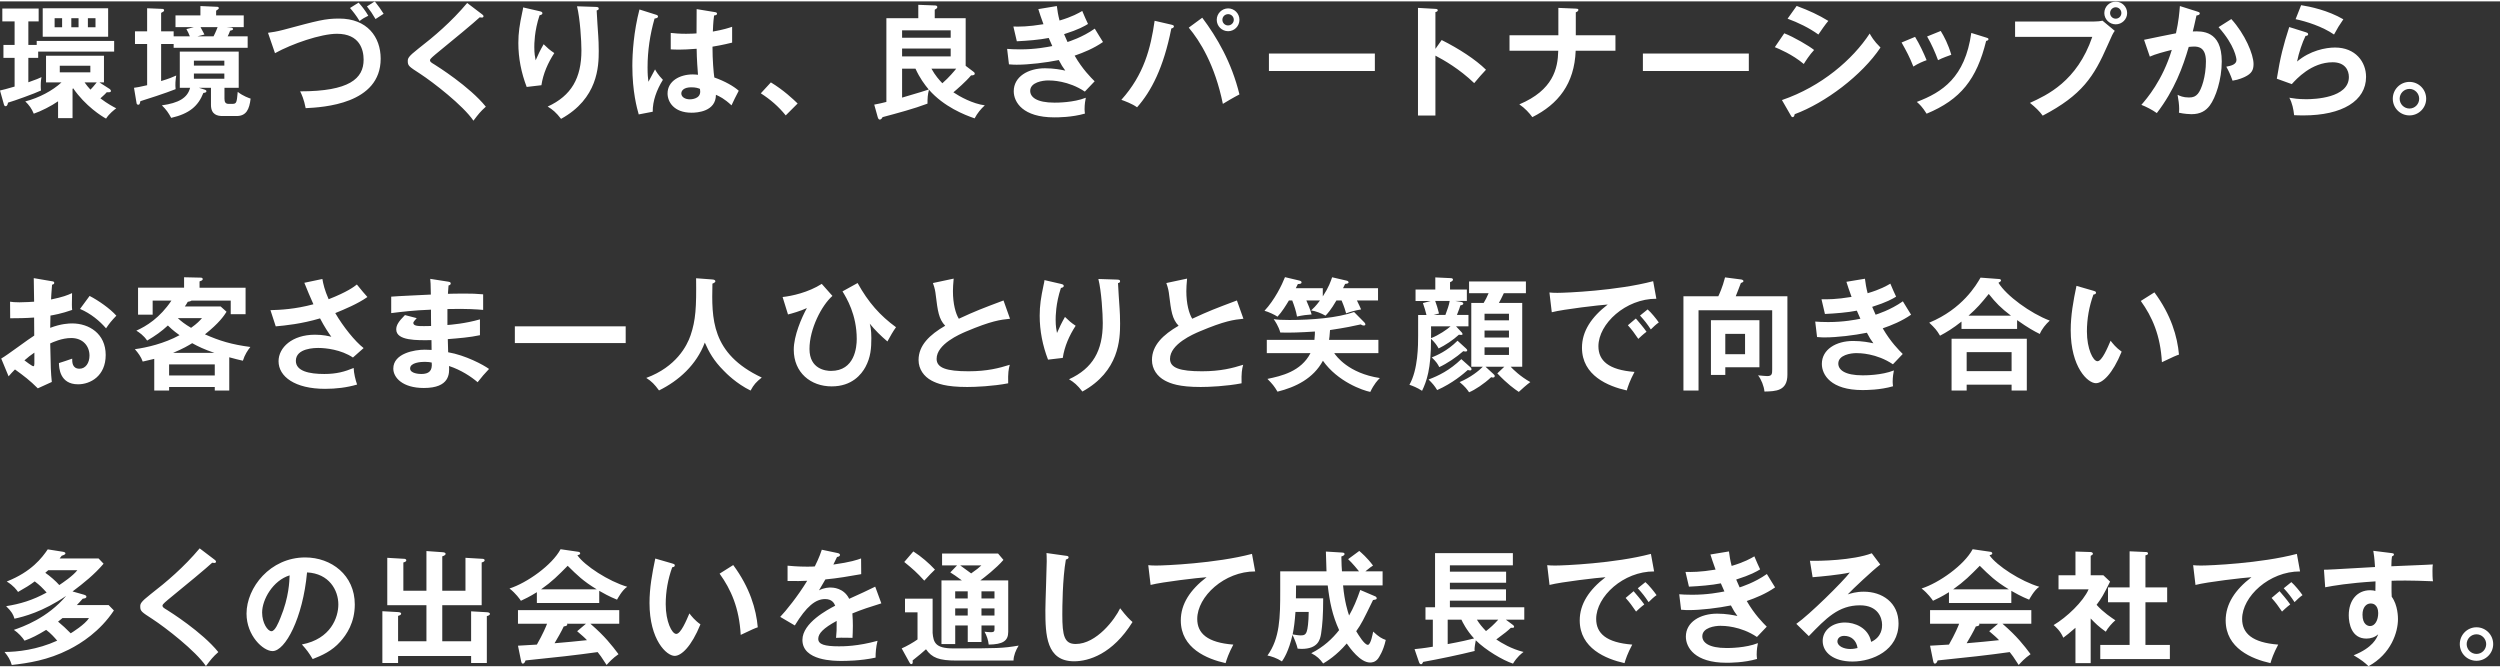
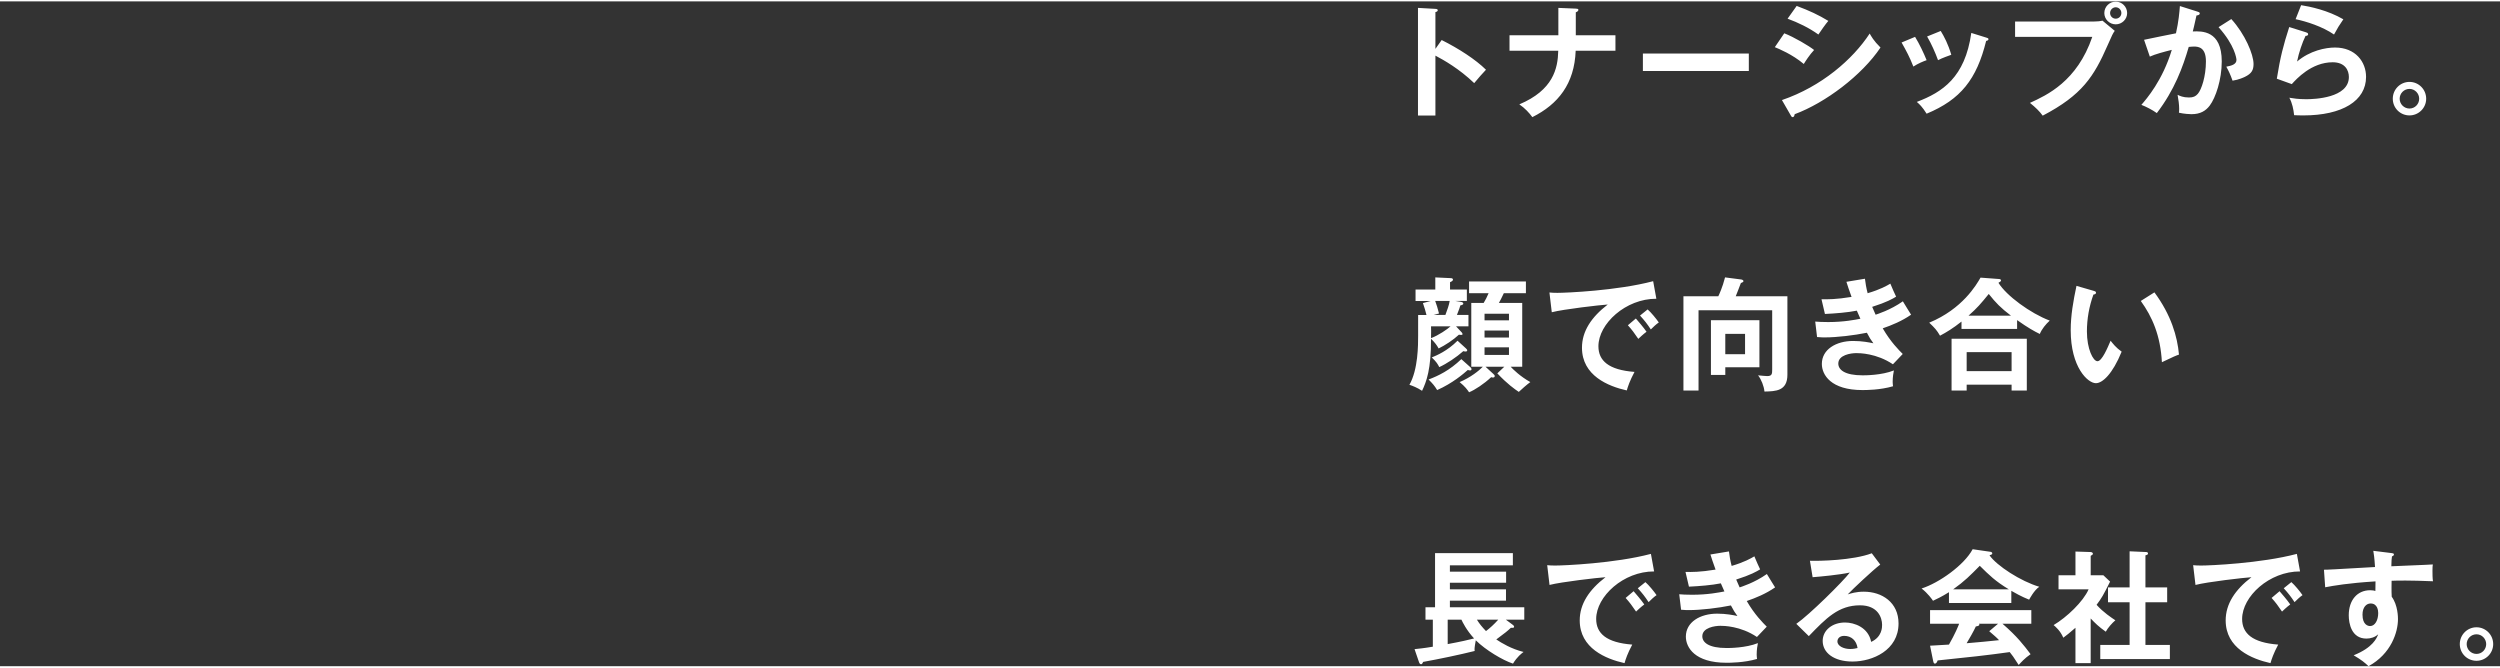
<svg xmlns="http://www.w3.org/2000/svg" version="1.1" id="レイヤー_1" x="0px" y="0px" viewBox="0 0 366.716 97.519" style="enable-background:new 0 0 366.716 97.519;" xml:space="preserve" preserveAspectRatio="xMinYMid" width="367" height="98">
  <rect x="0" y="0" width="366.716" height="97.519" fill="#333333" stroke="none" />
  <style type="text/css">
	.st0{fill:#fff;}
	.st1{fill:#fff;}
</style>
  <g>
    <g>
-       <path class="st1" d="M10.641,17.123v-4.285c0.036-0.036,0.054-0.054,0.09-0.09c1.801,2.611,4.213,4.123,4.826,4.447    c0.486-0.756,1.17-1.26,1.494-1.512c-0.36-0.18-1.26-0.648-2.323-1.458c0.558-0.486,0.774-0.72,0.936-0.9    c0.414,0.036,0.612,0,0.612-0.198c0-0.072-0.09-0.216-0.18-0.27l-1.512-0.972h0.666V7.976H6.752v3.907h2.269    c-1.296,1.206-3.295,2.269-5.311,2.791c0.54,0.504,0.954,1.08,1.242,1.8c1.026-0.342,2.593-1.134,3.565-1.818v2.467H10.641z     M13.27,12.946c-0.342-0.36-0.522-0.594-0.864-1.062h1.783C13.756,12.442,13.54,12.658,13.27,12.946z M8.769,10.407V9.435h4.483    v0.972H8.769z M15.863,1.008H6.266v4.177h9.597V1.008z M9.111,3.799H8.012V2.467h1.098V3.799z M11.523,3.799h-1.062V2.467h1.062    V3.799z M14.008,3.799h-1.116V2.467h1.116V3.799z M0,13.072l0.576,2.053c0.018,0.09,0.09,0.252,0.234,0.252    c0.27,0,0.324-0.306,0.36-0.522c0.792-0.216,3.943-1.35,4.843-1.782c-0.018-0.234-0.036-0.324-0.036-0.648    c0-0.792,0.072-1.098,0.108-1.314c-0.342,0.162-0.72,0.342-1.927,0.756V8.282H5.6V7.364h11.145V5.798H5.384v0.594H4.159V2.935    h1.512V1.044h-5.33v1.891h1.801v3.457H0.504v1.891h1.638v4.213C0.954,12.856,0.432,12.964,0,13.072z M19.656,12.676l0.378,2.269    c0.018,0.126,0.126,0.216,0.234,0.216c0.216,0,0.234-0.108,0.324-0.522c0.576-0.162,3.889-1.242,5.168-1.764    c-0.072-0.702-0.018-1.332,0.09-1.999c-0.522,0.234-1.008,0.45-2.215,0.81V6.248h1.837v0.558h10.857V5.131h-2.935    c0.144-0.27,0.18-0.36,0.36-0.828c0.18-0.036,0.432-0.09,0.432-0.252c0-0.162-0.216-0.198-0.414-0.216l-0.504-0.054h2.485V2.053    h-4.051V1.368c0.27-0.18,0.396-0.27,0.396-0.378c0-0.198-0.198-0.198-0.324-0.198l-2.377-0.108v1.368h-3.655v1.729h2.683    l-1.08,0.288c0.252,0.432,0.36,0.702,0.504,1.062h-2.377V4.393h-1.837V1.692c0.396-0.216,0.432-0.234,0.432-0.396    c0-0.162-0.144-0.198-0.342-0.198l-2.143-0.09v3.385H19.8v1.855h1.783v6.05C20.448,12.568,20.142,12.604,19.656,12.676z     M29.991,4.861c-0.09-0.162-0.486-0.918-0.576-1.08h2.503c-0.072,0.18-0.252,0.684-0.594,1.35h-2.377L29.991,4.861z     M32.638,16.817h2.071c1.422,0,1.872-0.99,2.053-2.557c-0.18-0.054-1.134-0.378-1.891-0.99c-0.144,1.584-0.162,1.765-0.81,1.765    h-0.522c-0.486,0-0.612-0.288-0.612-0.774v-1.584h2.089V7.364h-8.643v5.312h1.512c-0.378,1.494-1.693,2.233-4.141,2.575    c0.648,0.63,0.954,1.08,1.368,1.837c2.665-0.612,3.961-1.729,4.717-3.655c0.234-0.036,0.45-0.072,0.45-0.234    c0-0.144-0.072-0.198-0.36-0.288l-0.738-0.234h1.765v2.503C30.945,16.637,31.918,16.817,32.638,16.817z M28.443,8.697h4.465v0.72    h-4.465V8.697z M28.443,11.343v-0.756h4.465v0.756H28.443z M56.273,1.819c-0.414-0.666-0.72-1.08-1.296-1.819l-1.152,0.738    c0.594,0.756,0.702,0.936,1.26,1.855C55.157,2.539,55.877,2.089,56.273,1.819z M54.023,2.107C53.626,1.404,53.068,0.684,52.6,0.18    l-1.26,0.792c0.396,0.45,0.918,1.098,1.404,1.909C53.212,2.521,53.5,2.359,54.023,2.107z M49.755,2.521    c-2.071,0-3.097,0.288-8.138,1.638c-1.08,0.288-1.674,0.36-2.305,0.45l1.026,2.989c2.503-1.386,6.734-2.845,9.093-2.845    c3.349,0,3.907,2.359,3.907,3.799c0,2.773-2.089,4.645-9.309,4.645c0.198,0.396,0.558,1.152,0.81,2.467    c2.557-0.126,11.001-0.594,11.001-7.256C55.841,5.204,53.842,2.521,49.755,2.521z M61.634,10.623    c1.872,1.224,6.284,4.627,7.814,6.878c0.72-0.954,1.008-1.332,1.818-2.053c-2.395-2.971-7.202-5.978-7.49-6.158    c-0.54-0.324-0.702-0.432-0.702-0.648c0-0.108,0.018-0.216,0.792-0.864c2.611-2.125,5.78-4.753,6.5-5.438    c0.162,0.018,0.27,0.036,0.324,0.036c0.198,0,0.234-0.126,0.234-0.198c0-0.108-0.108-0.216-0.216-0.288L68.53,0.234    c-2.323,2.773-4.897,4.951-7.184,6.716c-1.495,1.17-1.53,1.422-1.53,1.818C59.815,9.453,59.995,9.561,61.634,10.623z     M79.418,12.298c0.252-1.693,0.954-3.277,1.891-4.717c-0.702-0.468-0.972-0.72-1.566-1.296c-0.504,0.882-0.828,1.566-1.17,2.359    c-0.09-0.486-0.198-0.972-0.198-1.945c0-0.396,0-2.359,0.774-4.663c0.18-0.036,0.414-0.09,0.414-0.306    c0-0.198-0.198-0.234-0.486-0.306l-2.341-0.54c-0.018,0.216-0.036,0.306-0.126,0.702c-0.396,1.854-0.576,3.025-0.576,4.519    c0,2.215,0.432,4.393,1.224,6.446L79.418,12.298z M80.336,15.431c0.72,0.432,1.224,0.846,1.963,1.801    c5.402-2.971,5.528-7.688,5.528-9.957c0-0.9-0.036-1.711-0.072-2.215c-0.036-0.54-0.216-3.133-0.234-3.727    c0.126-0.036,0.306-0.072,0.306-0.27c0-0.216-0.162-0.234-0.432-0.252L84.64,0.72c0.45,1.783,0.648,5.096,0.648,6.464    C85.288,11.235,83.829,13.828,80.336,15.431z M97.238,11.505c-0.702-0.72-1.008-1.26-1.152-1.53    c-0.144,0.252-0.81,1.53-0.972,1.818c-0.072-0.54-0.126-1.062-0.126-2.125c0-2.413,0.36-4.825,1.026-7.148    c0.234-0.036,0.504-0.09,0.504-0.288c0-0.126-0.072-0.198-0.216-0.252l-2.503-0.792c-0.846,3.241-1.044,6.392-1.044,8.282    c0,3.781,0.684,6.23,0.936,7.112l2.053-0.396C95.726,14.62,96.32,12.982,97.238,11.505z M97.922,13.504    c0,1.224,0.918,2.827,3.529,2.827c0.792,0,3.565-0.162,3.565-2.629c0.522,0.234,1.206,0.54,2.287,1.548    c0.126-0.288,0.792-1.674,1.062-2.143c-0.72-0.648-2.035-1.404-3.583-1.945c-0.108-0.684-0.27-2.575-0.27-4.519    c0.522-0.09,1.422-0.234,2.881-0.594V3.727c-0.54,0.18-1.224,0.414-2.827,0.702c0.054-1.458,0.126-1.945,0.18-2.359    c0.18-0.018,0.432-0.072,0.432-0.252c0-0.108-0.054-0.198-0.252-0.234l-2.737-0.45c0,0.414-0.018,3.403-0.018,3.565    c-0.324,0.018-0.81,0.054-1.549,0.054c-1.044,0-1.674-0.072-2.233-0.126V7.04c0.378,0.018,0.72,0.036,1.242,0.036    c0.54,0,1.458-0.036,2.557-0.126c0.018,1.584,0.144,3.115,0.198,3.817c-0.216-0.018-0.432-0.054-0.756-0.054    C99.687,10.713,97.922,11.704,97.922,13.504z M102.676,12.838c0.018,0.144,0.036,0.27,0.036,0.396    c0,1.116-1.386,1.134-1.512,1.134c-0.738,0-1.26-0.36-1.26-0.864c0-0.396,0.342-0.9,1.458-0.9    C102.081,12.604,102.424,12.73,102.676,12.838z M117.002,14.98c-0.63-0.612-2.053-1.963-3.925-3.097l-1.476,1.602    c1.422,0.918,2.593,1.927,3.655,3.241L117.002,14.98z M129.047,17.339c0.216,0,0.324-0.198,0.414-0.36    c2.215-0.594,4.591-1.224,6.59-1.981c0-0.756,0.018-1.296,0.216-2.035c2.179,2.485,5.203,3.691,6.698,4.195    c0.396-0.756,0.9-1.368,1.494-1.909c-1.782-0.234-3.673-1.278-4.609-1.909c0.468-0.396,1.836-1.567,2.593-2.485    c0.27,0.018,0.54-0.054,0.54-0.234c0-0.162-0.108-0.252-0.216-0.324l-1.116-0.846V2.467h-4.537V1.224    c0.216-0.126,0.378-0.216,0.378-0.396c0-0.198-0.216-0.234-0.378-0.234l-2.413-0.09v1.963h-4.681v12.28    c-0.558,0.144-1.008,0.252-1.782,0.396l0.522,1.873C128.795,17.123,128.867,17.339,129.047,17.339z M138.23,12.01    c-0.432-0.45-1.062-1.152-1.602-2.143h3.637C139.976,10.227,139.22,11.145,138.23,12.01z M132.324,4.249h7.13v1.08h-7.13V4.249z     M132.324,6.914h7.13v1.152h-7.13V6.914z M132.324,9.867h1.963c0.63,1.386,1.332,2.323,1.945,3.061    c-0.234,0.09-1.549,0.504-3.907,1.188V9.867z M159.146,16.457c-0.018-0.18-0.054-0.36-0.054-0.63c0-0.756,0.108-1.332,0.18-1.693    c-1.801,0.72-4.213,0.72-4.591,0.72c-2.647,0-3.565-0.828-3.565-1.729c0-1.26,1.836-1.53,2.647-1.53    c0.468,0,2.953,0.018,5.366,1.638l1.44-1.512c-0.54-0.54-1.783-1.765-2.935-3.763c1.314-0.45,2.809-1.062,4.159-1.999    c-0.162-0.27-1.026-1.638-1.206-1.963c-1.837,1.296-3.799,1.891-3.997,1.963c-0.108-0.216-0.216-0.468-0.504-1.152    c2.161-0.684,3.007-1.188,3.511-1.495c-0.342-0.72-0.45-0.972-0.846-1.909c-0.522,0.306-1.44,0.846-3.331,1.405    c-0.216-0.828-0.306-1.423-0.396-2.125l-2.719,0.45c0.198,0.612,0.36,1.152,0.756,2.215c-2.305,0.378-3.493,0.36-4.411,0.342    l0.504,2.161c1.548-0.072,3.331-0.216,4.681-0.486c0.072,0.162,0.432,0.99,0.522,1.188c-0.756,0.144-2.413,0.486-4.735,0.486    c-0.828,0-1.494-0.036-1.891-0.072l0.27,2.269c0.504,0.054,0.99,0.054,1.152,0.054c1.764,0,4.303-0.306,6.158-0.684    c0.396,0.756,0.558,1.008,0.954,1.548c-0.594-0.126-1.656-0.342-2.971-0.342c-2.503,0-4.591,1.242-4.591,3.367    c0,1.62,1.35,3.835,5.942,3.835C155.167,17.015,157.238,17.015,159.146,16.457z M181.81,13.648    c-1.152-4.717-3.295-8.372-5.456-11.253l-1.981,1.458c1.62,1.927,3.835,5.438,5.005,11.181    C179.595,14.89,181.089,14.008,181.81,13.648z M172.195,3.673c0-0.126-0.072-0.18-0.342-0.252l-2.485-0.576    c-0.576,4.033-1.567,7.904-4.88,11.595c0.414,0.144,1.603,0.576,2.305,1.098c2.071-2.341,3.889-5.798,5.023-11.56    C172.141,3.907,172.195,3.763,172.195,3.673z M180.153,4.375c0.9,0,1.656-0.738,1.656-1.674c0-0.954-0.774-1.674-1.656-1.674    c-0.9,0-1.674,0.738-1.674,1.674C178.479,3.637,179.235,4.375,180.153,4.375z M180.153,1.873c0.45,0,0.828,0.36,0.828,0.828    c0,0.45-0.378,0.828-0.846,0.828c-0.45,0-0.828-0.36-0.828-0.828C179.307,2.233,179.685,1.873,180.153,1.873z M201.673,7.652    h-15.539v2.557h15.539V7.652z M13.144,43.205l-1.405,1.909c1.603,0.684,2.881,1.765,3.817,2.845    c0.522-0.774,0.792-1.098,1.512-1.855C16.115,45.041,14.458,43.889,13.144,43.205z M2.197,53.99    c1.296,0.936,2.179,1.602,3.349,2.773l2.053-0.936c-0.144-1.494-0.162-1.909-0.234-5.654c0.396-0.18,1.711-0.792,3.079-0.792    c1.764,0,2.683,1.224,2.683,2.575c0,1.062-0.558,1.927-1.458,1.927c-1.098,0-1.08-0.99-1.08-1.476    c-0.432,0.162-1.602,0.54-1.945,0.648c0.018,0.648,0.09,3.115,2.809,3.115c1.8,0,4.051-1.206,4.051-4.303    c0-3.151-2.467-4.627-4.916-4.627c-0.45,0-1.638,0.036-3.223,0.648c0.018-0.27,0.036-1.512,0.036-1.801    c0.342-0.054,1.674-0.288,3.187-0.828c-0.054-0.504-0.054-0.702-0.018-2.467c-0.666,0.306-1.332,0.576-3.079,0.936    c0.018-0.36,0.036-0.918,0.144-2.161c0.126-0.036,0.324-0.09,0.324-0.27c0-0.198-0.144-0.216-0.378-0.252l-2.629-0.45    c0.018,0.9,0.054,2.629,0.054,3.457c-0.27,0.018-1.35,0.09-2.143,0.09c-0.72,0-1.008-0.036-1.386-0.09l0.018,2.431    c0.972,0,2.377-0.018,3.511-0.108c0,0.882,0,1.764,0.018,2.647c-0.738,0.432-4.015,2.917-4.843,3.367l1.08,2.611    C1.621,54.584,1.819,54.368,2.197,53.99z M5.042,51.524v1.602c0,0.18-0.018,0.396-0.144,0.396c-0.18,0-1.152-0.738-1.314-0.864    C4.105,52.19,4.519,51.884,5.042,51.524z M30.063,48.841c2.071-1.639,2.809-2.737,3.169-3.313l-0.864-0.774H27.11    c0.144-0.198,0.252-0.36,0.432-0.684c0.216-0.036,0.396-0.072,0.558-0.18h5.744v1.999h2.179v-3.889h-6.752V41.08    c0.252-0.09,0.468-0.162,0.468-0.342c0-0.198-0.198-0.216-0.36-0.216l-2.377-0.054v1.53H20.25v3.961h2.143v-2.071h2.755    c-1.693,2.539-3.691,3.763-5.149,4.411c0.414,0.252,1.08,0.702,1.584,1.458c1.224-0.72,2.089-1.332,3.043-2.215    c0.234,0.234,0.72,0.72,1.711,1.422c-2.251,1.224-4.807,1.818-6.554,2.053c0.486,0.558,0.9,1.098,1.152,1.818    c0.756-0.162,1.206-0.27,1.692-0.396v4.645h2.179v-0.522h6.698v0.522h2.125v-4.879c0.846,0.234,1.422,0.378,1.999,0.504    c0.27-0.882,0.72-1.549,1.098-2.017C33.988,50.335,32.206,49.795,30.063,48.841z M26.084,46.464h3.547    c-0.36,0.396-0.666,0.756-1.602,1.422C27.11,47.346,26.588,46.932,26.084,46.464z M28.191,50.137    c0.882,0.486,1.729,0.9,3.259,1.422h-6.068C26.858,50.947,27.668,50.461,28.191,50.137z M31.504,54.873h-6.698v-1.621h6.698    V54.873z M52.348,41.53c-0.432,0.342-1.386,1.08-4.141,2.161c-0.594-1.35-0.792-2.233-0.918-2.971l-2.647,0.558    c0.36,0.882,0.882,2.179,1.332,3.151c-2.665,0.72-4.861,0.828-6.302,0.864l0.774,2.377c1.404-0.126,3.763-0.36,6.5-1.17    c0.648,1.242,1.206,2.071,1.656,2.701c-0.342-0.09-1.188-0.306-2.395-0.306c-3.367,0-5.348,1.891-5.348,3.889    c0,2.251,2.395,4.051,6.824,4.051c1.584,0,3.169-0.18,4.699-0.63c-0.234-0.648-0.486-1.674-0.504-2.431    c-1.314,0.54-2.503,0.882-4.303,0.882c-2.215,0-4.177-0.414-4.177-1.927c0-1.891,2.845-1.891,3.313-1.891    c1.062,0,3.313,0.234,5.06,1.404l1.567-1.386c-1.278-0.99-3.007-3.151-4.159-5.132c1.404-0.576,3.277-1.35,4.717-2.359    C53.537,42.953,53.015,42.377,52.348,41.53z M63.237,47.616c-0.36,0.018-0.63,0.018-1.044,0.018c-0.9,0-1.567-0.018-1.567-0.486    c0-0.126,0.306-0.468,0.504-0.684l-1.729-0.45c-0.954,0.954-1.278,1.495-1.278,2.107c0,1.674,3.061,1.603,5.168,1.567    c0,0.162,0.018,1.35,0.018,1.44c-0.234,0-0.81-0.036-1.008-0.036c-1.458,0-4.609,0.522-4.609,2.773    c0,1.314,1.35,2.845,4.483,2.845c3.799,0,3.763-2.107,3.691-3.223c1.765,0.576,3.277,1.585,4.195,2.377    c0.612-0.774,1.026-1.278,1.674-1.945c-0.828-0.612-3.475-2.017-5.996-2.449c0-0.27-0.036-1.62-0.054-1.927    c1.548-0.126,3.241-0.252,4.717-0.576v-2.323c-2.179,0.63-4.303,0.792-4.771,0.828v-2.341c2.917-0.072,4.375,0.054,5.24,0.126    v-2.287c-1.044-0.09-1.674-0.108-2.701-0.108c-1.206,0-1.999,0.018-2.467,0.036c0.036-0.504,0.054-0.81,0.09-1.224    c0.126-0.036,0.324-0.09,0.324-0.306c0-0.18-0.18-0.216-0.36-0.252l-2.647-0.414c0.054,0.468,0.054,0.648,0.09,2.305    c-0.828,0.054-4.898,0.216-5.816,0.306v2.413c1.477-0.18,3.295-0.414,5.834-0.504C63.219,45.564,63.219,47.238,63.237,47.616z     M61.796,54.656c-0.27,0-1.638-0.054-1.638-0.81c0-0.864,1.567-0.972,2.143-0.972c0.504,0,0.792,0.054,1.026,0.108    C63.453,54.224,62.895,54.656,61.796,54.656z M91.779,47.67H75.521v2.449h16.259V47.67z M104.503,41.404    c0.234-0.09,0.432-0.216,0.432-0.342c0-0.126-0.108-0.252-0.432-0.27l-2.395-0.18c0.054,4.267-0.054,6.14-0.81,8.372    c-0.522,1.531-2.107,4.627-6.5,6.248c0.81,0.522,1.206,0.936,1.872,1.837c2.917-1.44,5.492-3.763,6.716-7.022    c0.612,1.386,1.296,2.647,2.773,4.123c0.36,0.378,1.872,1.909,3.943,2.917c0.468-0.882,0.828-1.26,1.638-1.909    C104.269,51.667,104.395,46.482,104.503,41.404z M125.798,41.314l-2.215,1.224c0.594,0.972,2.089,3.403,2.089,6.986    c0,1.188-0.288,4.681-3.781,4.681c-0.72,0-3.151-0.234-3.151-3.223c0-2.935,1.783-6.392,3.367-7.778l-1.566-1.765    c-1.981,1.26-4.393,1.783-5.744,1.927l0.792,2.557c0.54-0.126,1.837-0.504,2.773-0.936c-0.792,1.422-1.927,4.069-1.927,6.104    c0,3.367,2.485,5.384,5.564,5.384c2.989,0,4.375-1.782,4.952-2.845c0.774-1.44,0.864-2.773,0.864-4.231    c0-1.242-0.144-1.8-0.234-2.125c0.81,0.99,1.62,1.783,2.593,2.611c0.468-0.846,0.792-1.44,1.26-2.089    C129.111,46.104,127.382,44.177,125.798,41.314z M141.709,48.426c3.709-1.566,5.023-1.728,6.446-1.872l-0.954-2.683    c-3.205,1.206-4.069,1.53-6.554,2.683c-0.468-0.756-0.864-2.179-0.864-4.051c0-0.558,0.036-0.972,0.108-1.837l-3.043,0.648    c0.288,0.792,0.36,1.278,0.414,1.764c0.288,2.323,0.432,3.511,1.386,4.501c-2.269,1.314-3.907,2.863-3.907,5.023    c0,1.35,0.792,2.431,1.909,3.025c0.828,0.432,2.071,0.936,5.24,0.936c1.188,0,3.763-0.108,5.996-0.54    c-0.036-1.531,0.054-2.053,0.234-2.719c-1.548,0.486-3.295,0.954-6.05,0.954c-3.259,0-4.681-0.504-4.681-1.819    C137.388,50.263,140.827,48.805,141.709,48.426z M161.762,47.184c0,4.051-1.458,6.644-4.951,8.246    c0.72,0.432,1.224,0.846,1.963,1.801c5.402-2.971,5.528-7.688,5.528-9.957c0-0.9-0.036-1.711-0.072-2.215    c-0.036-0.54-0.216-3.133-0.234-3.727c0.126-0.036,0.306-0.072,0.306-0.27c0-0.216-0.162-0.234-0.432-0.252l-2.755-0.09    C161.564,42.503,161.762,45.816,161.762,47.184z M155.893,52.298c0.252-1.693,0.954-3.277,1.891-4.717    c-0.702-0.468-0.972-0.72-1.567-1.296c-0.504,0.882-0.828,1.566-1.17,2.359c-0.09-0.486-0.198-0.972-0.198-1.945    c0-0.396,0-2.359,0.774-4.663c0.18-0.036,0.414-0.09,0.414-0.306c0-0.198-0.198-0.234-0.486-0.306l-2.341-0.54    c-0.018,0.216-0.036,0.306-0.126,0.702c-0.396,1.854-0.576,3.025-0.576,4.519c0,2.215,0.432,4.393,1.224,6.446L155.893,52.298z     M171.084,41.314c0.288,0.792,0.36,1.278,0.414,1.764c0.288,2.323,0.432,3.511,1.386,4.501c-2.269,1.314-3.907,2.863-3.907,5.023    c0,1.35,0.792,2.431,1.909,3.025c0.828,0.432,2.071,0.936,5.24,0.936c1.188,0,3.763-0.108,5.996-0.54    c-0.036-1.531,0.054-2.053,0.234-2.719c-1.548,0.486-3.295,0.954-6.05,0.954c-3.259,0-4.681-0.504-4.681-1.819    c0-2.179,3.439-3.637,4.321-4.015c3.709-1.566,5.023-1.728,6.446-1.872l-0.954-2.683c-3.205,1.206-4.069,1.53-6.554,2.683    c-0.468-0.756-0.864-2.179-0.864-4.051c0-0.558,0.036-0.972,0.108-1.837L171.084,41.314z M189.066,43.871h0.486    c0.306,0.792,0.558,1.548,0.702,2.359c0.756-0.18,1.548-0.27,2.143-0.306c-0.198-0.72-0.504-1.44-0.774-2.053h1.999    c-0.612,0.846-1.026,1.206-1.296,1.458c0.702,0.108,1.476,0.414,2.107,0.774c0.252-0.252,0.792-0.828,1.602-2.233h0.756    c0.414,0.972,0.558,1.512,0.666,1.891c0.72-0.252,1.26-0.414,2.197-0.576c-0.09-0.216-0.306-0.702-0.612-1.314h3.097v-1.801    h-5.132c0.18-0.36,0.216-0.432,0.306-0.63c0.342-0.036,0.504-0.072,0.504-0.234c0-0.162-0.216-0.234-0.324-0.252l-2.089-0.486    c-0.216,0.63-0.486,1.458-1.368,2.809v-1.206h-3.961c0.09-0.162,0.108-0.216,0.306-0.612c0.378,0,0.54-0.072,0.54-0.234    c0-0.18-0.162-0.234-0.378-0.288l-2.053-0.486c-0.45,1.152-1.512,3.331-3.007,4.933c0.558,0.144,1.531,0.594,1.909,0.864    C188.04,45.564,188.67,44.537,189.066,43.871z M185.915,55.377c0.72,0.738,0.99,1.044,1.476,1.873    c2.665-0.666,5.258-1.927,6.662-4.537c2.161,3.061,5.834,4.357,6.95,4.573c0.558-1.17,1.08-1.711,1.404-2.035    c-4.627-0.702-6.41-3.241-6.698-3.655h6.482v-1.945h-7.238c0.036-0.234,0.09-0.576,0.144-1.44    c2.305-0.342,3.547-0.612,4.501-0.828c0.144,0.09,0.288,0.162,0.45,0.162c0.054,0,0.234,0,0.234-0.162    c0-0.09-0.036-0.18-0.144-0.288l-1.512-1.53c-2.431,0.864-6.176,1.17-9.489,1.17c-1.206,0-1.711-0.036-2.305-0.126    c0.198,0.288,0.702,1.008,0.972,1.963c1.368,0.054,3.097-0.018,5.077-0.144c0,0.198,0,0.522-0.072,1.224h-6.986v1.945h6.41    C190.83,54.296,187.986,54.944,185.915,55.377z M11.271,88.553c0.324-0.324,0.522-0.558,0.864-0.936    c0.306-0.036,0.54-0.072,0.54-0.306c0-0.144-0.162-0.216-0.324-0.27l-1.711-0.486c1.638-1.224,3.223-2.503,4.555-4.069    l-0.738-0.774H8.751c0.108-0.126,0.216-0.288,0.306-0.396c0.288-0.09,0.54-0.18,0.54-0.36c0-0.126-0.198-0.198-0.324-0.216    l-2.269-0.36c-0.846,1.242-2.377,3.277-6.014,4.717c1.008,0.612,1.441,1.224,1.656,1.531c1.08-0.612,1.711-0.99,2.449-1.549    c0.738,0.558,1.098,0.918,1.746,1.638C4.736,87.868,2.935,88.39,0.9,88.715c0.828,0.81,1.044,1.224,1.224,1.837    c1.332-0.288,4.159-1.008,7.58-3.349c-2.755,3.277-6.374,4.537-7.67,4.988c0.612,0.396,1.26,1.098,1.566,1.584    c0.972-0.342,1.945-0.828,3.169-1.584c0.684,0.504,1.26,1.152,1.62,1.584c-2.917,1.332-5.87,1.656-7.724,1.656    c0.558,0.702,0.81,1.098,1.062,1.909c2.395-0.27,5.311-0.702,8.391-2.269c1.818-0.918,4.555-2.665,6.59-5.726l-0.774-0.792H11.271    z M8.697,85.618c-0.504-0.576-1.35-1.314-2.053-1.8c0.108-0.09,0.162-0.144,0.432-0.378h4.267    C10.695,84.285,9.201,85.276,8.697,85.618z M10.371,92.694c-0.558-0.576-1.314-1.278-1.854-1.711    c0.342-0.27,0.486-0.396,0.648-0.522h3.889C12.478,91.397,10.551,92.586,10.371,92.694z M24.536,89.291    c-0.54-0.324-0.702-0.432-0.702-0.648c0-0.108,0.018-0.216,0.792-0.864c2.611-2.125,5.78-4.753,6.5-5.438    c0.162,0.018,0.27,0.036,0.324,0.036c0.198,0,0.234-0.126,0.234-0.198c0-0.108-0.108-0.216-0.216-0.288l-2.179-1.656    c-2.323,2.773-4.897,4.951-7.184,6.716c-1.495,1.17-1.531,1.422-1.531,1.818c0,0.684,0.18,0.792,1.819,1.855    c1.872,1.224,6.284,4.627,7.814,6.878c0.72-0.954,1.008-1.332,1.818-2.053C29.632,92.478,24.824,89.471,24.536,89.291z     M44.769,81.566c-5.132,0-8.607,4.411-8.607,8.246c0,3.223,2.431,5.492,3.817,5.492c1.855,0,4.447-4.826,5.06-11.542    c3.241,0.162,4.591,2.611,4.591,4.699c0,1.891-1.098,5.06-5.348,5.87c0.702,0.774,1.044,1.242,1.584,2.143    c1.332-0.522,2.827-1.17,4.051-2.557c0.918-1.026,2.125-2.773,2.125-5.456C52.043,84.159,48.604,81.566,44.769,81.566z     M41.132,90.443c-0.288,0.72-0.792,1.945-1.314,1.945c-0.558,0-1.368-1.206-1.368-2.737c0-1.909,1.584-4.699,4.033-5.456    C42.446,85.024,42.41,87.364,41.132,90.443z M71.321,89.597l-2.215-0.126v4.393h-4.231v-5.294h5.78v-6.266    c0.18-0.054,0.432-0.126,0.432-0.324c0-0.198-0.252-0.216-0.36-0.216l-2.449-0.144v4.825h-3.403v-5.042    c0.234-0.072,0.486-0.18,0.486-0.36c0-0.216-0.288-0.234-0.54-0.252l-2.269-0.162v5.816h-3.385v-4.141    c0.216-0.054,0.432-0.144,0.432-0.306c0-0.216-0.252-0.234-0.342-0.234l-2.449-0.144v6.95h5.744v5.294h-4.159v-3.727    c0.234-0.072,0.45-0.144,0.45-0.324c0-0.198-0.306-0.216-0.486-0.234l-2.269-0.126v7.598h2.305v-1.026h10.713v1.026h2.305v-6.878    c0.18-0.054,0.45-0.126,0.45-0.324C71.861,89.633,71.591,89.615,71.321,89.597z M84.693,81.242    c0.216-0.054,0.414-0.108,0.414-0.27c0-0.108-0.108-0.216-0.27-0.234l-2.611-0.378c-1.242,2.341-4.952,4.952-7.49,5.762    c0.918,0.702,1.548,1.602,1.674,1.801c0.468-0.216,1.314-0.612,2.341-1.26v1.584h9.147v-1.783    c0.504,0.288,1.476,0.846,2.611,1.296c0.054-0.09,0.738-1.404,1.495-1.891C89.302,85.077,85.737,82.773,84.693,81.242z     M79.364,86.248c1.674-1.188,2.503-2.035,3.907-3.457c1.404,1.386,2.251,2.233,4.267,3.457H79.364z M75.979,91.289h4.267    c-0.108,0.306-0.612,1.53-1.494,3.061c-0.234,0-2.197,0.126-2.773,0.162l0.45,2.215c0.054,0.306,0.144,0.414,0.252,0.414    c0.216,0,0.306-0.198,0.414-0.468c0.81-0.09,4.844-0.504,5.744-0.612c1.152-0.126,3.727-0.45,4.826-0.612    c0.396,0.486,0.486,0.612,1.314,1.891c0.324-0.36,0.9-1.008,1.747-1.584c-0.99-1.314-1.963-2.593-4.123-4.465h4.231v-1.999H75.979    V91.289z M82.695,91.686c0.144-0.018,0.522-0.072,0.522-0.27c0-0.036-0.018-0.072-0.054-0.126h2.791l-1.296,1.098    c0.72,0.612,1.134,0.972,1.44,1.314c-2.233,0.234-2.485,0.252-4.753,0.45C81.686,93.594,82.424,92.298,82.695,91.686z     M105.556,83.943c1.674,2.323,2.881,5.042,3.097,8.985c1.711-0.828,2.125-0.99,2.503-1.116c-0.234-2.647-1.152-5.816-3.601-9.129    L105.556,83.943z M101.126,89.777c-0.432,1.008-1.26,3.007-1.927,3.007c-0.648,0-1.548-1.818-1.548-4.357    c0-1.854,0.324-3.673,0.954-5.42c0.126-0.018,0.378-0.054,0.378-0.27c0-0.162-0.09-0.198-0.378-0.288l-2.485-0.72    c-0.468,2.233-0.846,4.303-0.846,6.518c0,5.42,2.503,7.76,3.691,7.76c0.972,0,2.449-1.35,3.781-4.627    C101.936,90.821,101.432,90.173,101.126,89.777z M128.381,85.852c-0.756,0.396-2.539,1.206-3.817,1.783    c-0.792-1.62-2.431-1.656-2.719-1.656c-0.162,0-0.954,0-1.711,0.414c0.306-0.54,0.72-1.206,0.936-1.602    c1.746-0.162,3.547-0.468,5.257-0.774l-0.018-2.305c-0.594,0.216-1.512,0.54-4.069,0.9c0.216-0.432,0.342-0.684,0.54-1.116    c0.234-0.018,0.432-0.126,0.432-0.288c0-0.216-0.234-0.252-0.36-0.288l-2.305-0.486c-0.324,1.044-0.918,2.233-1.026,2.449    c-0.18,0.018-0.45,0.036-1.098,0.036c-1.404,0-2.485-0.108-2.899-0.144v2.251c1.458,0.018,1.999,0,2.881-0.036    c-1.35,2.233-3.187,4.501-3.961,5.294l2.143,1.26c1.71-2.809,3.043-3.871,4.447-3.871c0.954,0,1.314,0.54,1.476,0.972    c-1.098,0.576-4.807,2.521-4.807,5.023c0,3.079,4.717,3.079,5.726,3.079c0.54,0,2.773,0,5.005-0.486    c0-0.684,0.054-1.53,0.288-2.467c-2.899,0.81-5.005,0.81-5.654,0.81c-2.125,0-3.043-0.288-3.043-1.098    c0-0.774,0.738-1.566,2.701-2.629c0,1.404,0,1.566-0.09,2.485c0.828-0.054,2.287,0,2.413,0c0.018-0.45,0.054-0.99,0.054-1.783    c0-0.468-0.018-1.098-0.072-1.801c1.296-0.54,2.665-0.99,4.249-1.476L128.381,85.852z M133.975,80.684l-1.332,1.549    c1.278,1.044,1.837,1.53,2.935,2.737c0.828-0.882,1.098-1.188,1.566-1.62C136.297,82.431,135.109,81.404,133.975,80.684z     M145.372,92.532c-0.288,0-0.684-0.036-0.954-0.072c0.324,0.576,0.54,1.224,0.612,1.891c2.071-0.036,2.863-0.522,2.863-1.873    v-7.544h-4.087c0.558-0.414,2.341-1.782,3.385-3.007l-0.792-0.936h-8.21v1.746h2.197l-0.99,1.026    c0.396,0.252,0.882,0.558,1.693,1.17h-2.989v9.345h2.017v-2.737h1.837v2.431h2.017v-2.431h1.909V92.1    C145.876,92.316,145.876,92.532,145.372,92.532z M141.951,90.083h-1.837v-1.044h1.837V90.083z M141.951,87.58h-1.837v-1.044h1.837    V87.58z M140.853,82.737h3.097c-0.36,0.342-0.666,0.594-1.494,1.17C142.185,83.709,141.375,83.133,140.853,82.737z     M143.968,86.536h1.909v1.044h-1.909V86.536z M143.968,90.083v-1.044h1.909v1.044H143.968z M136.802,92.64v-5.023h-4.051v1.999    h1.837v3.979c-0.54,0.396-1.639,1.026-2.323,1.314l1.134,2.053c0.072,0.126,0.144,0.252,0.288,0.252    c0.144,0,0.198-0.144,0.198-0.288c0-0.09,0-0.144-0.018-0.252c0.792-0.612,1.584-1.296,1.963-1.638    c0.882,1.26,1.927,1.656,4.465,1.656h8.372c0.018-0.756,0.342-1.531,0.756-2.197c-2.305,0.396-3.115,0.414-9.615,0.414    C137.18,94.908,136.928,94.008,136.802,92.64z M164.309,89.021c-0.738,1.584-3.457,5.24-6.518,5.24    c-1.674,0-1.963-1.206-1.963-4.303c0-0.972,0.018-5.294,0.522-8.084c0.144-0.036,0.396-0.126,0.396-0.306    c0-0.198-0.126-0.216-0.414-0.252l-2.827-0.396c0.018,0.36,0.036,0.486,0.036,1.224c0,1.026-0.198,6.032-0.198,7.166    c0,3.601,0.126,7.49,4.213,7.49c2.125,0,5.636-1.044,8.571-5.762C165.749,90.713,165.245,90.245,164.309,89.021z M184.117,83.619    l-0.468-2.575c-5.312,1.404-12.82,1.711-14.044,1.711c-0.486,0-0.828-0.018-1.17-0.054l0.342,2.899    c1.747-0.45,7.058-1.062,8.211-1.134c-2.413,1.855-3.781,3.925-3.781,6.338c0,4.087,3.835,5.654,6.572,6.266    c0.162-0.558,0.432-1.404,1.134-2.719c-3.817-0.288-5.294-1.656-5.294-3.763C175.619,87.292,179.616,83.601,184.117,83.619z     M201.423,92.442c-0.036,0.198-0.342,1.945-0.774,1.945c-0.504,0-1.35-1.404-1.711-1.999c0.792-1.116,1.026-1.621,2.467-4.573    c0.414-0.072,0.54-0.09,0.54-0.252c0-0.126-0.108-0.252-0.216-0.288l-2.197-0.936c-0.54,1.548-0.99,2.611-1.639,3.745    c-0.18-0.54-0.666-1.999-0.882-4.411h5.798v-2.071h-2.521c0.63-0.522,0.864-0.684,1.116-0.846    c-0.864-1.17-1.729-1.891-2.017-2.143l-1.638,1.206c0.612,0.558,1.458,1.602,1.602,1.783h-2.503    c-0.036-0.45-0.072-1.026-0.09-2.179c0.144-0.036,0.468-0.144,0.468-0.36c0-0.198-0.198-0.198-0.396-0.216l-2.341-0.144    c0.018,0.846,0.036,1.423,0.09,2.899h-6.788v2.881c0,3.835-0.036,6.932-1.873,9.471c0.54,0.108,1.368,0.36,2.125,0.864    c0.27-0.396,0.99-1.458,1.549-3.889c0.162,0.288,0.648,1.458,0.756,2.017c0.288,0.018,0.414,0.036,0.558,0.036    c2.449,0,2.737-1.368,2.881-2.233c0.198-1.314,0.306-2.701,0.306-5.185h-3.997c0.018-0.756,0.018-1.314,0.018-1.891h4.645    c0.288,2.431,0.684,4.393,1.674,6.554c-0.99,1.26-2.269,2.467-4.087,3.385c0.846,0.432,1.26,0.846,1.746,1.512    c0.54-0.324,1.927-1.152,3.457-2.935c0.486,0.684,1.981,2.791,3.421,2.791c0.18,0,0.756,0,1.188-0.594    c0.108-0.162,0.756-1.062,1.116-2.719C202.701,93.468,202.269,93.234,201.423,92.442z M191.97,89.561    c-0.018,1.548-0.162,2.521-0.288,2.863C191.52,92.928,191.232,93,190.8,93c-0.432,0-0.9-0.108-1.188-0.144    c0.198-0.936,0.324-1.981,0.414-3.295H191.97z" />
-     </g>
+       </g>
  </g>
  <g>
    <g>
      <path class="st0" d="M210.555,7.958c1.26,0.666,3.493,1.927,5.69,4.033c0.774-0.918,1.026-1.224,1.729-1.963    c-1.512-1.494-3.979-3.097-6.5-4.357l-0.918,1.296V1.566c0.108-0.018,0.342-0.072,0.342-0.27c0-0.162-0.162-0.18-0.342-0.198    l-2.557-0.144v15.791h2.557V7.958z M231.13,7.238h5.834V4.969h-5.816V1.602c0.108-0.036,0.378-0.144,0.378-0.36    c0-0.162-0.144-0.162-0.378-0.18l-2.557-0.108v4.015h-7.166v2.269h7.148c-0.054,2.629-0.756,5.78-5.708,7.868    c0.81,0.54,1.494,1.296,1.909,1.873C228.555,15.089,230.95,12.1,231.13,7.238z M256.529,7.652h-15.539v2.557h15.539V7.652z     M275.844,6.77c-1.008-0.99-1.386-1.693-1.584-2.053c-2.485,3.799-7.076,7.778-12.874,9.759l1.296,2.251    c0.09,0.162,0.144,0.252,0.27,0.252c0.216,0,0.27-0.252,0.306-0.432C267.741,14.89,273.125,10.839,275.844,6.77z M268.192,2.863    c-1.458-0.882-2.719-1.477-4.645-2.197l-1.332,1.873c1.567,0.576,3.133,1.332,4.519,2.323    C267.021,4.429,267.831,3.259,268.192,2.863z M266.103,7.13c-0.702-0.576-2.971-1.909-4.375-2.449l-1.386,2.035    c0.576,0.234,2.557,1.044,4.249,2.467C264.807,8.823,265.455,7.814,266.103,7.13z M280.916,5.204l-1.981,0.828    c0.702,1.242,1.188,2.143,1.729,3.529c0.684-0.45,1.476-0.774,1.945-0.936C282.194,7.598,281.564,6.266,280.916,5.204z     M286.228,7.832c-0.468-1.585-1.026-2.629-1.548-3.493l-1.999,0.81c0.612,1.044,1.206,2.377,1.603,3.475    C284.931,8.282,285.849,7.976,286.228,7.832z M291.341,5.798c0.108-0.018,0.342-0.072,0.342-0.252c0-0.144-0.144-0.18-0.324-0.234    l-2.197-0.684c-0.918,6.536-4.249,8.697-7.994,10.119c0.378,0.324,0.81,0.72,1.44,1.728    C287.596,14.404,289.955,11.433,291.341,5.798z M297.764,14.89c0.828,0.666,1.404,1.224,1.873,1.873    c5.78-3.025,7.508-5.726,9.525-10.335c0.684-1.548,0.756-1.711,1.044-2.107l-1.801-1.494c-0.342,0.09-0.882,0.126-1.242,0.126    h-11.578v2.251h11.325C304.678,11.739,300.248,13.756,297.764,14.89z M310.349,3.367c0.918,0,1.674-0.738,1.674-1.656    c0-0.918-0.756-1.674-1.674-1.674c-0.918,0-1.674,0.738-1.674,1.674C308.675,2.629,309.431,3.367,310.349,3.367z M310.349,0.864    c0.45,0,0.828,0.378,0.828,0.846c0,0.45-0.36,0.828-0.828,0.828c-0.468,0-0.828-0.378-0.828-0.828    C309.521,1.242,309.899,0.864,310.349,0.864z M324.136,15.287c0.864-1.152,1.765-3.781,1.765-6.482    c0-4.573-2.953-4.447-4.249-4.393c0.09-0.36,0.234-0.918,0.54-2.341c0.378-0.036,0.486-0.18,0.486-0.306    c0-0.162-0.18-0.216-0.36-0.27l-2.557-0.81c-0.072,0.918-0.18,2.233-0.576,3.997c-0.666,0.108-3.943,0.81-4.681,0.954l0.846,2.467    c0.774-0.36,2.143-0.72,3.223-0.99c-1.35,4.483-3.709,7.202-4.465,8.066c0.666,0.252,1.584,0.72,2.269,1.206    c2.593-3.385,3.817-6.734,4.681-9.705c0.216-0.018,0.558-0.054,0.774-0.054c0.72,0,1.747,0.18,1.747,2.179    c0,2.197-0.648,4.141-1.188,4.753c-0.324,0.378-0.666,0.54-1.296,0.54c-0.864,0-1.35-0.234-1.674-0.396    c0.126,0.702,0.234,1.44,0.234,2.071c0,0.234-0.018,0.396-0.036,0.558c0.774,0.18,1.62,0.216,1.836,0.216    C322.785,16.547,323.56,16.043,324.136,15.287z M326.567,9.579c0.36,0.648,0.594,1.134,0.918,2.053    c0.954-0.144,1.638-0.486,1.801-0.558c1.008-0.486,1.278-1.008,1.278-1.89c0-1.423-1.26-4.393-3.259-6.59l-1.873,1.188    c2.395,2.665,2.629,4.609,2.629,4.807C328.061,9.273,327.233,9.453,326.567,9.579z M343.738,2.629    c-2.287-1.332-4.915-1.873-6.194-2.071l-0.81,2.053c1.566,0.324,3.943,1.08,5.636,2.251C342.856,3.961,343.18,3.421,343.738,2.629    z M347.069,11.073c0-2.197-1.548-4.303-4.555-4.303c-1.386,0-3.673,0.45-5.564,2.053c0.234-1.224,0.774-2.827,1.242-3.763    c0.126,0,0.378-0.018,0.378-0.252c0-0.162-0.18-0.234-0.306-0.27l-2.467-0.774c-0.864,2.683-1.314,4.411-1.819,7.58l2.197,0.792    c0.666-0.738,2.881-3.205,5.996-3.205c1.837,0,2.377,1.206,2.377,2.161c0,3.097-5.113,3.259-6.248,3.259    c-1.206,0-1.927-0.126-2.485-0.216c0.432,0.792,0.612,1.729,0.702,2.557c0.342,0.018,0.792,0.036,1.35,0.036    C343.594,16.727,347.069,14.584,347.069,11.073z M353.438,16.727c1.332,0,2.449-1.08,2.449-2.449s-1.098-2.467-2.449-2.467    s-2.449,1.098-2.449,2.467S352.087,16.727,353.438,16.727z M353.438,12.838c0.792,0,1.423,0.666,1.423,1.44    c0,0.792-0.63,1.44-1.423,1.44c-0.792,0-1.44-0.648-1.44-1.44C351.997,13.504,352.628,12.838,353.438,12.838z M221.597,53.594    h1.693v-9.363h-3.421c0.252-0.45,0.306-0.558,0.72-1.422h3.241V41.08h-8.337v1.729h2.863c-0.216,0.522-0.468,1.008-0.72,1.422    h-1.819v9.363h1.693c-0.558,0.576-1.782,1.566-3.403,2.251c0.792,0.648,1.134,1.116,1.386,1.495    c0.81-0.324,2.197-1.224,3.241-2.215c0.072,0.018,0.18,0.054,0.252,0.054c0.162,0,0.27-0.072,0.27-0.216    c0-0.126-0.072-0.198-0.234-0.342l-1.116-1.026h2.755l-1.026,0.972c1.476,1.566,2.539,2.305,3.151,2.719    c0.252-0.252,1.296-1.17,1.693-1.44C223.002,55.016,221.975,54.008,221.597,53.594z M221.345,51.866h-3.583v-1.116h3.583V51.866z     M221.345,49.309h-3.583v-1.026h3.583V49.309z M221.345,46.788h-3.583v-0.972h3.583V46.788z M210.812,57.015    c2.269-1.008,3.853-2.377,4.501-2.953c0.09,0.036,0.198,0.072,0.324,0.072c0.144,0,0.216-0.072,0.216-0.18    c0-0.072-0.036-0.162-0.108-0.234l-1.386-1.242c-1.711,1.638-3.331,2.431-4.807,2.989    C210.164,56.079,210.416,56.367,210.812,57.015z M215.007,51.361c0.144,0,0.216-0.09,0.216-0.18c0-0.09-0.09-0.18-0.198-0.288    l-1.224-1.116c-1.512,1.513-3.061,2.161-3.781,2.449c0.684,0.648,0.9,1.008,1.098,1.422c1.08-0.486,2.539-1.458,3.529-2.341    C214.773,51.343,214.899,51.361,215.007,51.361z M208.021,48.967c0,1.476,0,5.023-1.278,7.274    c0.432,0.144,1.116,0.396,1.855,0.882c0.648-1.35,1.332-3.169,1.314-7.634c0.558,0.54,0.846,0.936,1.116,1.422    c0.954-0.468,2.143-1.242,2.971-2.017c0.09,0.018,0.216,0.036,0.342,0.036c0.108,0,0.198-0.054,0.198-0.126    c0-0.072-0.072-0.198-0.144-0.27l-0.81-0.864h1.818v-1.674h-1.693c0.36-0.918,0.396-1.026,0.504-1.404    c0.198-0.036,0.432-0.09,0.432-0.27c0-0.162-0.234-0.234-0.378-0.252l-0.774-0.126h1.674v-1.674h-2.467v-1.08    c0.252-0.108,0.432-0.216,0.432-0.378c0-0.144-0.144-0.216-0.324-0.216l-2.269-0.108v1.783h-2.899v1.674h2.233l-1.152,0.306    c0.18,0.504,0.432,1.332,0.522,1.747h-1.224V48.967z M210.524,43.943h2.125c-0.09,0.594-0.36,1.332-0.63,2.053h-1.729l0.792-0.216    C210.866,44.933,210.758,44.591,210.524,43.943z M209.912,47.67h2.863c-0.486,0.432-1.747,1.314-2.863,1.728    C209.93,48.553,209.93,48.157,209.912,47.67z M242.496,41.044c-5.312,1.404-12.82,1.711-14.044,1.711    c-0.486,0-0.828-0.018-1.17-0.054l0.342,2.899c1.747-0.45,7.058-1.062,8.211-1.134c-2.413,1.855-3.781,3.925-3.781,6.338    c0,4.087,3.835,5.654,6.572,6.266c0.162-0.558,0.432-1.404,1.134-2.719c-3.817-0.288-5.294-1.656-5.294-3.763    c0-3.295,3.997-6.986,8.499-6.968L242.496,41.044z M241.523,48.462c-0.414-0.612-1.314-1.656-1.566-1.945l-1.17,0.99    c0.612,0.684,0.918,1.098,1.53,1.999C240.425,49.399,241.073,48.787,241.523,48.462z M241.685,45.186l-1.116,0.9    c0.684,0.756,1.026,1.188,1.584,2.035c0.342-0.342,0.774-0.756,1.17-1.026C242.964,46.572,242.19,45.618,241.685,45.186z     M258.083,53.666V46.77h-7.112v8.03h2.107v-1.134H258.083z M253.077,48.769h2.899v2.989h-2.899V48.769z M255.364,41.314    c0.288-0.108,0.378-0.18,0.378-0.288c0-0.144-0.216-0.216-0.342-0.234l-2.359-0.306c-0.36,1.44-0.9,2.593-0.99,2.773h-5.114    v13.828h2.215V45.312h10.803v8.661c0,0.666-0.018,0.99-0.738,0.99c-0.216,0-0.72-0.054-1.332-0.108    c0.468,0.594,0.864,1.584,0.936,2.377c1.656-0.036,3.367-0.072,3.367-2.467V43.259h-7.58    C254.734,42.989,255.238,41.62,255.364,41.314z M279.125,43.997c-1.836,1.296-3.799,1.891-3.997,1.963    c-0.108-0.216-0.216-0.468-0.504-1.152c2.161-0.684,3.007-1.188,3.511-1.495c-0.342-0.72-0.45-0.972-0.846-1.909    c-0.522,0.306-1.44,0.846-3.331,1.405c-0.216-0.828-0.306-1.423-0.396-2.125l-2.719,0.45c0.198,0.612,0.36,1.152,0.756,2.215    c-2.305,0.378-3.493,0.36-4.411,0.342l0.504,2.161c1.548-0.072,3.331-0.216,4.681-0.486c0.072,0.162,0.432,0.99,0.522,1.188    c-0.756,0.144-2.413,0.486-4.735,0.486c-0.828,0-1.494-0.036-1.891-0.072l0.27,2.269c0.504,0.054,0.99,0.054,1.152,0.054    c1.764,0,4.303-0.306,6.158-0.684c0.396,0.756,0.558,1.008,0.954,1.548c-0.594-0.126-1.656-0.342-2.971-0.342    c-2.503,0-4.591,1.242-4.591,3.367c0,1.62,1.35,3.835,5.942,3.835c0.522,0,2.593,0,4.501-0.558c-0.018-0.18-0.054-0.36-0.054-0.63    c0-0.756,0.108-1.332,0.18-1.693c-1.8,0.72-4.213,0.72-4.591,0.72c-2.647,0-3.565-0.828-3.565-1.729c0-1.26,1.836-1.53,2.647-1.53    c0.468,0,2.953,0.018,5.366,1.638l1.44-1.512c-0.54-0.54-1.782-1.765-2.935-3.763c1.314-0.45,2.809-1.062,4.159-1.999    C280.17,45.69,279.306,44.321,279.125,43.997z M297.305,57.087v-7.598h-11.037v7.598h2.215v-0.864h6.59v0.864H297.305z     M288.483,54.242v-2.791h6.59v2.791H288.483z M293.146,41.278c0.198-0.108,0.378-0.216,0.378-0.342    c0-0.198-0.252-0.216-0.36-0.216l-2.647-0.198c-0.612,1.062-2.647,4.591-7.526,6.608c0.846,0.81,1.098,1.08,1.584,1.909    c0.918-0.486,1.909-1.08,3.151-2.071v1.08h8.156v-1.296c1.602,1.134,2.485,1.621,3.331,2.035c0.288-0.72,0.882-1.44,1.458-1.962    C297.845,45.762,294.298,43.169,293.146,41.278z M288.753,46.104c1.332-1.188,1.765-1.711,2.971-3.187    c1.044,1.314,1.746,2.035,3.259,3.187H288.753z M307.454,42.737c0-0.162-0.09-0.198-0.378-0.288l-2.485-0.72    c-0.468,2.233-0.846,4.303-0.846,6.518c0,5.42,2.503,7.76,3.691,7.76c0.972,0,2.449-1.35,3.781-4.627    c-0.81-0.558-1.314-1.206-1.621-1.603c-0.432,1.008-1.26,3.007-1.926,3.007c-0.648,0-1.549-1.818-1.549-4.357    c0-1.854,0.324-3.673,0.954-5.42C307.202,42.989,307.454,42.953,307.454,42.737z M314.026,43.943    c1.674,2.323,2.881,5.042,3.097,8.985c1.711-0.828,2.125-0.99,2.503-1.116c-0.234-2.647-1.152-5.816-3.601-9.129L314.026,43.943z     M212.68,87.904h8.228v-1.656h-8.228v-0.972h8.246v-1.62h-8.246v-0.936h9.237v-1.782h-11.415v7.94h-1.403v1.819h1.079v3.961    c-1.368,0.234-2.053,0.288-2.683,0.36l0.612,1.782c0.09,0.288,0.18,0.432,0.342,0.432c0.108,0,0.18-0.054,0.306-0.342    c2.233-0.396,5.492-1.08,7.562-1.603c-0.036-0.234-0.054-0.396,0.162-1.566c1.422,1.422,3.961,2.935,5.456,3.421    c0.63-1.026,1.242-1.476,1.548-1.711c-1.8-0.45-3.223-1.314-3.997-1.836c1.422-1.062,1.584-1.188,2.143-1.711    c0.342,0.018,0.468,0.018,0.468-0.162c0-0.108-0.09-0.198-0.216-0.288l-0.99-0.738h2.701v-1.819H212.68V87.904z M219.774,90.695    c-0.63,0.702-1.206,1.224-1.8,1.674c-0.576-0.612-0.936-1.026-1.332-1.674H219.774z M214.373,90.695    c0.144,0.324,0.738,1.548,1.855,2.755c-0.774,0.198-1.999,0.486-3.871,0.828v-3.583H214.373z M234.137,90.587    c0-3.295,3.997-6.986,8.498-6.968l-0.468-2.575c-5.312,1.404-12.82,1.711-14.044,1.711c-0.486,0-0.828-0.018-1.17-0.054    l0.342,2.899c1.747-0.45,7.058-1.062,8.21-1.134c-2.413,1.855-3.781,3.925-3.781,6.338c0,4.087,3.835,5.654,6.572,6.266    c0.162-0.558,0.432-1.404,1.134-2.719C235.614,94.062,234.137,92.694,234.137,90.587z M238.458,87.508    c0.612,0.684,0.918,1.098,1.531,1.999c0.108-0.108,0.756-0.72,1.206-1.044c-0.414-0.612-1.314-1.656-1.567-1.945L238.458,87.508z     M241.357,85.186l-1.116,0.9c0.684,0.756,1.026,1.188,1.585,2.035c0.342-0.342,0.774-0.756,1.17-1.026    C242.635,86.572,241.861,85.618,241.357,85.186z M259.177,83.997c-1.836,1.296-3.799,1.891-3.997,1.963    c-0.108-0.216-0.216-0.468-0.504-1.152c2.161-0.684,3.007-1.188,3.511-1.495c-0.342-0.72-0.45-0.972-0.846-1.909    c-0.522,0.306-1.441,0.846-3.331,1.405c-0.216-0.828-0.306-1.423-0.396-2.125l-2.719,0.45c0.198,0.612,0.36,1.152,0.756,2.215    c-2.305,0.378-3.493,0.36-4.411,0.342l0.504,2.161c1.549-0.072,3.331-0.216,4.681-0.486c0.072,0.162,0.432,0.99,0.522,1.188    c-0.756,0.144-2.413,0.486-4.735,0.486c-0.828,0-1.495-0.036-1.891-0.072l0.27,2.269c0.504,0.054,0.99,0.054,1.152,0.054    c1.765,0,4.303-0.306,6.158-0.684c0.396,0.756,0.558,1.008,0.954,1.548c-0.594-0.126-1.656-0.342-2.971-0.342    c-2.503,0-4.591,1.242-4.591,3.367c0,1.62,1.35,3.835,5.942,3.835c0.522,0,2.593,0,4.501-0.558c-0.018-0.18-0.054-0.36-0.054-0.63    c0-0.756,0.108-1.332,0.18-1.693c-1.801,0.72-4.213,0.72-4.591,0.72c-2.647,0-3.565-0.828-3.565-1.729    c0-1.26,1.836-1.53,2.647-1.53c0.468,0,2.953,0.018,5.366,1.638l1.44-1.512c-0.54-0.54-1.783-1.765-2.935-3.763    c1.314-0.45,2.809-1.062,4.159-1.999C260.221,85.69,259.357,84.321,259.177,83.997z M273.396,86.59    c-1.134,0-1.891,0.252-2.359,0.396c0.684-0.738,3.673-3.547,4.771-4.375l-1.242-1.656c-2.755,1.044-7.724,1.152-9.075,1.098    l0.396,2.413c1.152-0.09,3.889-0.342,5.456-0.684c-1.026,1.35-5.924,6.194-7.85,7.526l1.836,1.8    c2.539-2.629,4.357-4.519,7.508-4.519c2.629,0,3.241,1.818,3.241,2.863c0,0.36,0,1.765-1.602,2.503    c-0.414-2.125-2.467-2.845-3.835-2.845c-1.873,0-3.277,1.152-3.277,2.701c0,1.711,1.602,3.025,4.375,3.025    c2.935,0,6.752-1.656,6.752-5.582C278.491,88.157,276.061,86.59,273.396,86.59z M271.397,94.998c-0.882,0-1.872-0.396-1.872-1.116    c0-0.414,0.324-0.81,0.99-0.81c1.044,0,1.8,0.666,1.963,1.782C272.262,94.908,271.865,94.998,271.397,94.998z M291.828,81.242    c0.216-0.054,0.414-0.108,0.414-0.27c0-0.108-0.108-0.216-0.27-0.234l-2.611-0.378c-1.242,2.341-4.951,4.952-7.49,5.762    c0.918,0.702,1.548,1.602,1.674,1.801c0.468-0.216,1.314-0.612,2.341-1.26v1.584h9.147v-1.783    c0.504,0.288,1.476,0.846,2.611,1.296c0.054-0.09,0.738-1.404,1.494-1.891C296.437,85.077,292.872,82.773,291.828,81.242z     M286.498,86.248c1.674-1.188,2.503-2.035,3.907-3.457c1.404,1.386,2.251,2.233,4.267,3.457H286.498z M283.113,91.289h4.267    c-0.108,0.306-0.612,1.53-1.494,3.061c-0.234,0-2.197,0.126-2.773,0.162l0.45,2.215c0.054,0.306,0.144,0.414,0.252,0.414    c0.216,0,0.306-0.198,0.414-0.468c0.81-0.09,4.843-0.504,5.744-0.612c1.152-0.126,3.727-0.45,4.825-0.612    c0.396,0.486,0.486,0.612,1.314,1.891c0.324-0.36,0.9-1.008,1.747-1.584c-0.99-1.314-1.963-2.593-4.123-4.465h4.231v-1.999    h-14.854V91.289z M289.829,91.686c0.144-0.018,0.522-0.072,0.522-0.27c0-0.036-0.018-0.072-0.054-0.126h2.791l-1.296,1.098    c0.72,0.612,1.134,0.972,1.44,1.314c-2.233,0.234-2.485,0.252-4.753,0.45C288.821,93.594,289.559,92.298,289.829,91.686z     M314.707,88.138h3.187V85.96h-3.187V81.26c0.252-0.072,0.378-0.108,0.378-0.288c0-0.126-0.126-0.198-0.27-0.198l-2.431-0.108    v5.294h-3.169v2.179h3.169v6.266h-4.303v2.071h10.209v-2.071h-3.583V88.138z M310.295,90.785c-0.54-0.36-1.783-1.17-2.755-2.269    c0.756-1.008,0.954-1.35,1.98-3.403l-0.99-0.936h-1.854v-2.845c0.234-0.126,0.324-0.198,0.324-0.306    c0-0.09-0.09-0.252-0.342-0.252l-2.215-0.072v3.475h-2.485v2.071h4.411c-0.774,1.783-3.205,4.105-5.132,5.24    c0.306,0.27,0.972,0.81,1.422,1.855c0.45-0.342,1.044-0.792,1.782-1.458v5.186h2.233v-6.554c0.648,0.684,1.152,1.188,2.215,1.944    C309.179,91.902,309.845,91.163,310.295,90.785z M336.109,85.186l-1.116,0.9c0.684,0.756,1.026,1.188,1.585,2.035    c0.342-0.342,0.774-0.756,1.17-1.026C337.388,86.572,336.614,85.618,336.109,85.186z M328.889,90.587    c0-3.295,3.997-6.986,8.498-6.968l-0.468-2.575c-5.312,1.404-12.82,1.711-14.044,1.711c-0.486,0-0.828-0.018-1.17-0.054    l0.342,2.899c1.747-0.45,7.058-1.062,8.21-1.134c-2.413,1.855-3.781,3.925-3.781,6.338c0,4.087,3.835,5.654,6.572,6.266    c0.162-0.558,0.432-1.404,1.134-2.719C330.366,94.062,328.889,92.694,328.889,90.587z M333.211,87.508    c0.612,0.684,0.918,1.098,1.531,1.999c0.108-0.108,0.756-0.72,1.206-1.044c-0.414-0.612-1.314-1.656-1.567-1.945L333.211,87.508z     M356.864,82.593c-0.216,0.018-0.81,0.054-6.086,0.27c0.018-0.81,0.036-1.116,0.09-1.44c0.18-0.09,0.288-0.144,0.288-0.306    c0-0.126-0.126-0.162-0.414-0.198l-2.611-0.324c0.072,0.45,0.162,0.936,0.252,2.377c-6.212,0.36-6.896,0.396-7.49,0.396    l0.18,2.575c1.242-0.234,3.331-0.612,7.382-0.864c0,0.396,0,0.648-0.018,1.405c-0.18-0.054-0.378-0.108-0.756-0.108    c-1.909,0-3.151,1.458-3.151,3.673c0,1.206,0.396,3.421,2.593,3.421c0.648,0,1.242-0.198,1.729-0.63    c-0.216,0.558-0.774,1.945-3.601,3.079c1.152,0.684,1.638,1.08,2.179,1.602c3.331-1.818,4.321-5.005,4.321-6.914    c0-0.216,0-2.035-0.918-3.277c-0.054-0.846-0.018-2.035-0.018-2.341c0.81-0.036,2.647-0.072,6.068,0.072    c-0.072-0.468-0.072-1.134-0.072-1.584C356.81,82.953,356.828,82.899,356.864,82.593z M347.663,91.631    c-0.306,0-1.116-0.18-1.116-1.674c0-1.098,0.576-1.638,1.188-1.638c1.008,0,1.116,1.026,1.116,1.404    C348.851,90.767,348.383,91.631,347.663,91.631z M363.268,91.811c-1.35,0-2.449,1.098-2.449,2.467s1.098,2.449,2.449,2.449    c1.332,0,2.449-1.08,2.449-2.449S364.618,91.811,363.268,91.811z M363.268,95.719c-0.792,0-1.44-0.648-1.44-1.44    c0-0.774,0.63-1.44,1.44-1.44c0.792,0,1.422,0.666,1.422,1.44C364.69,95.071,364.06,95.719,363.268,95.719z" />
    </g>
  </g>
</svg>